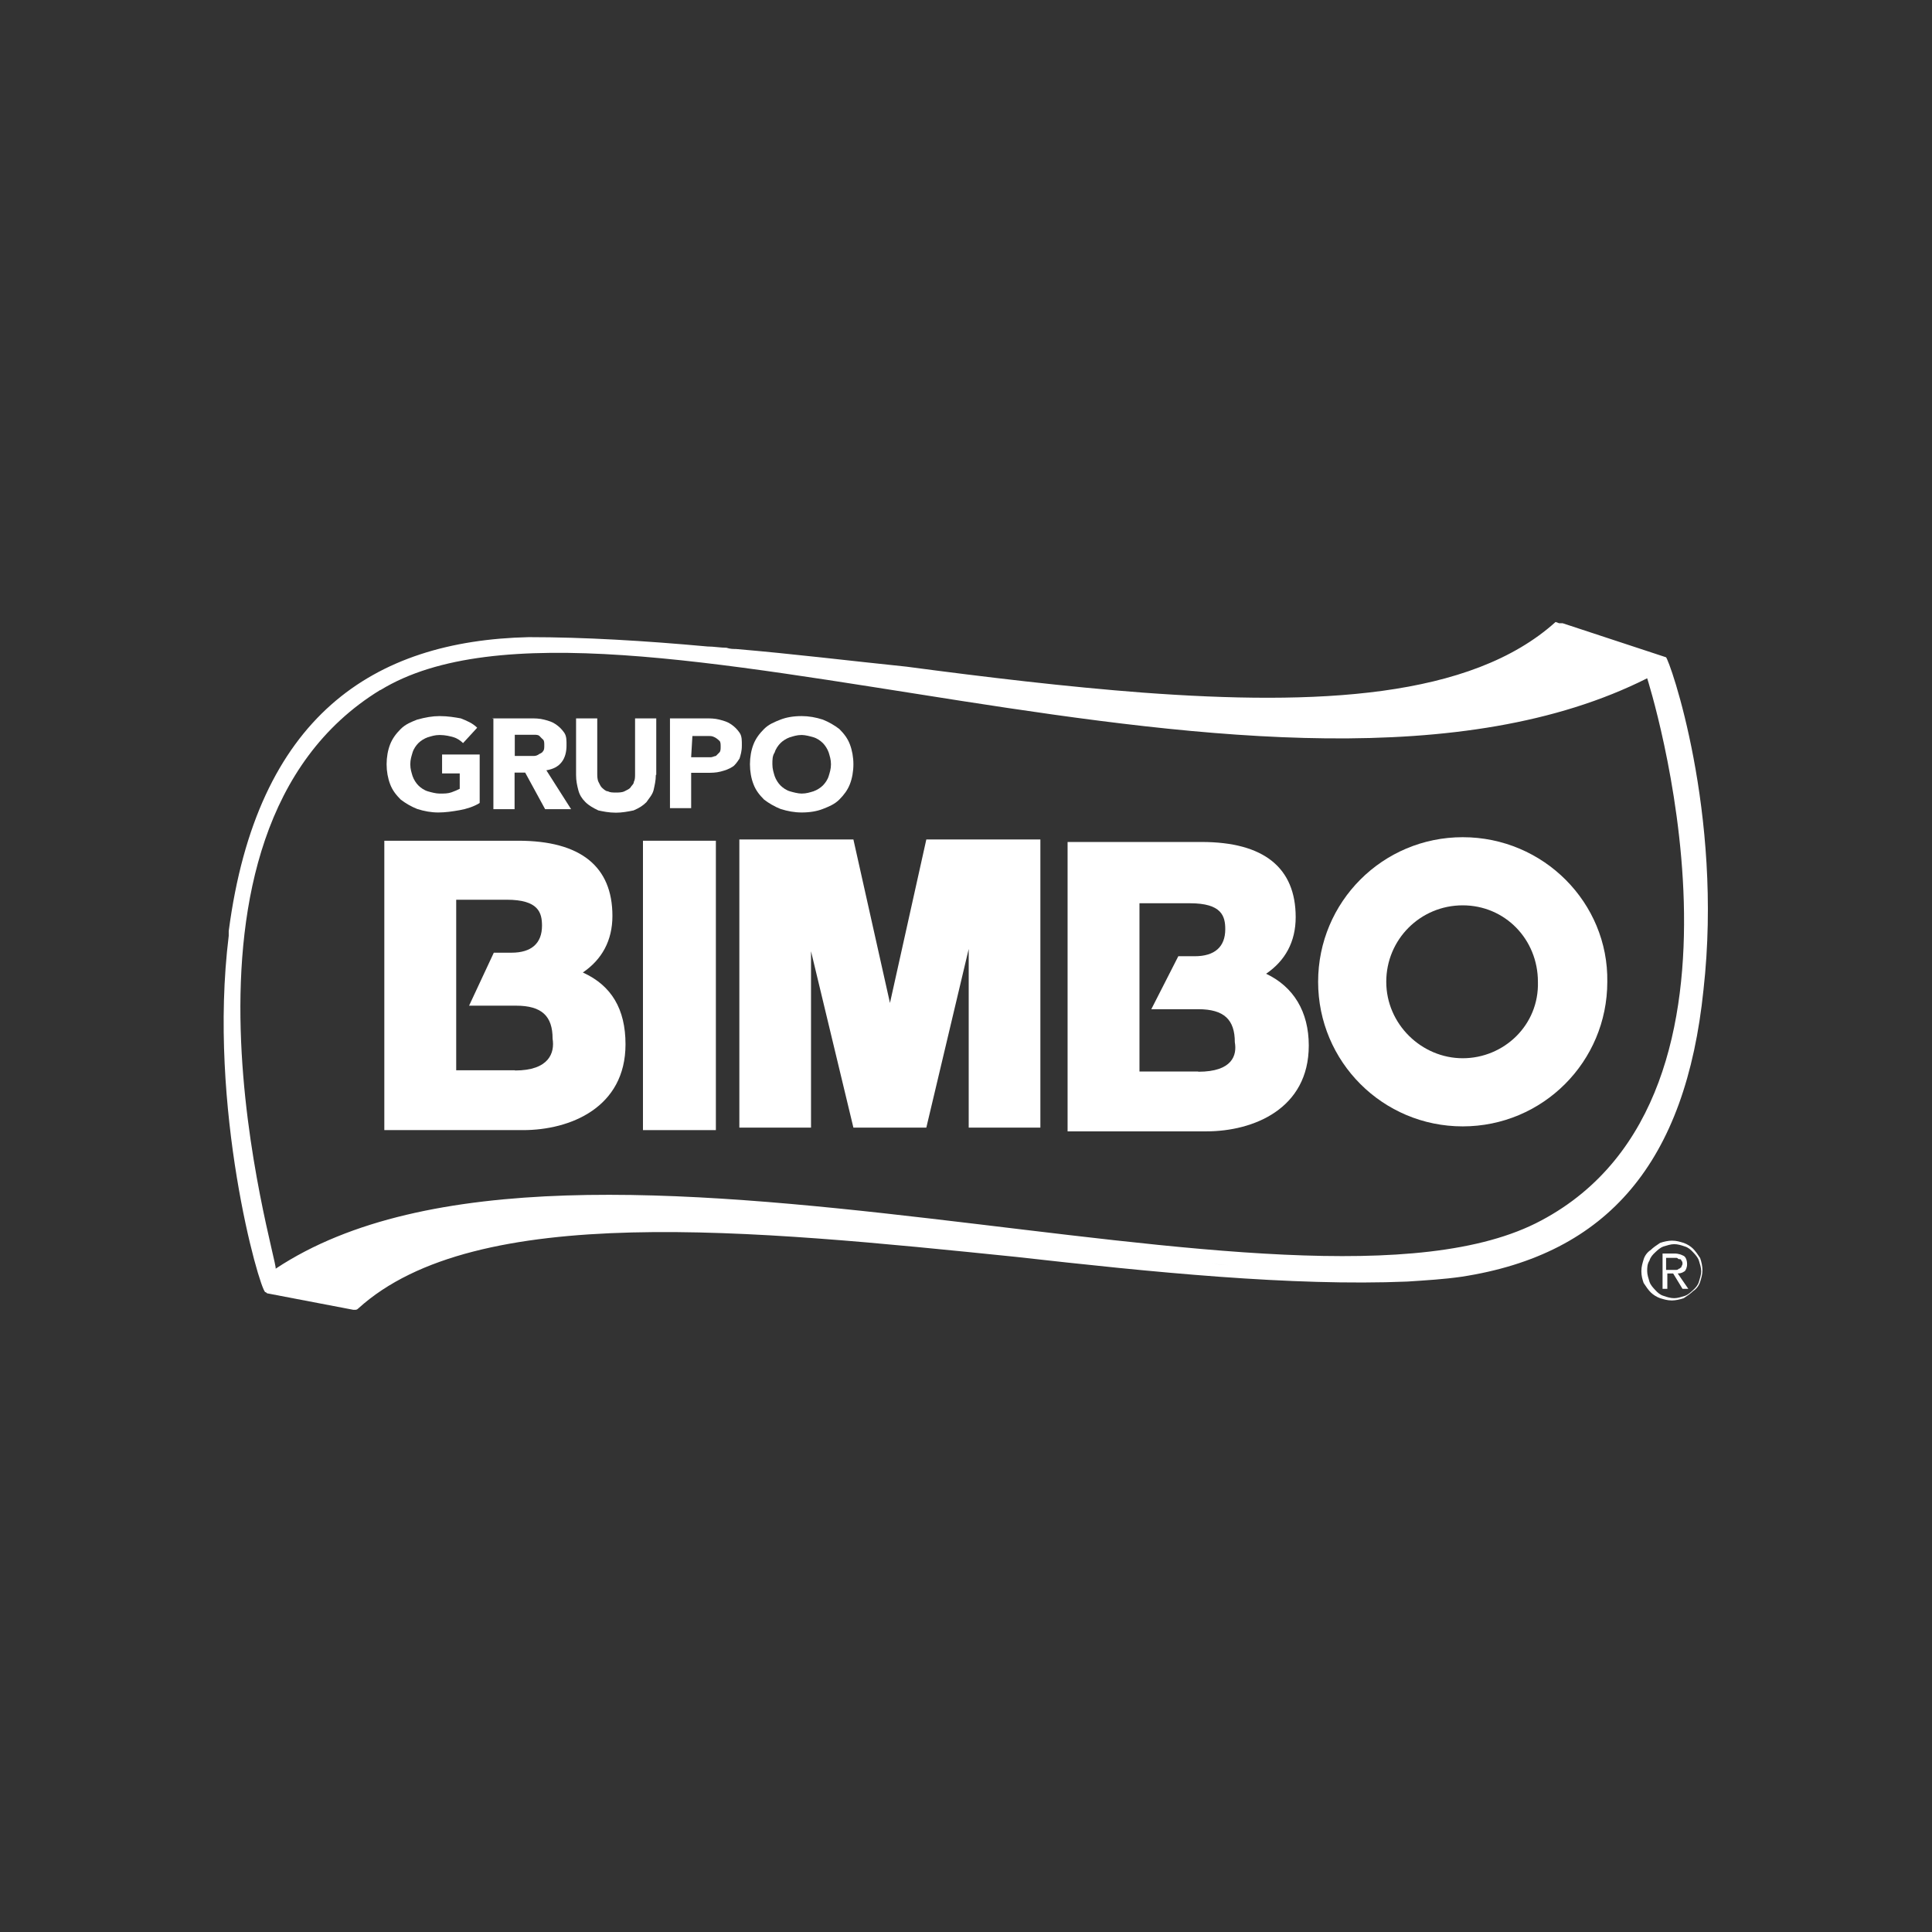
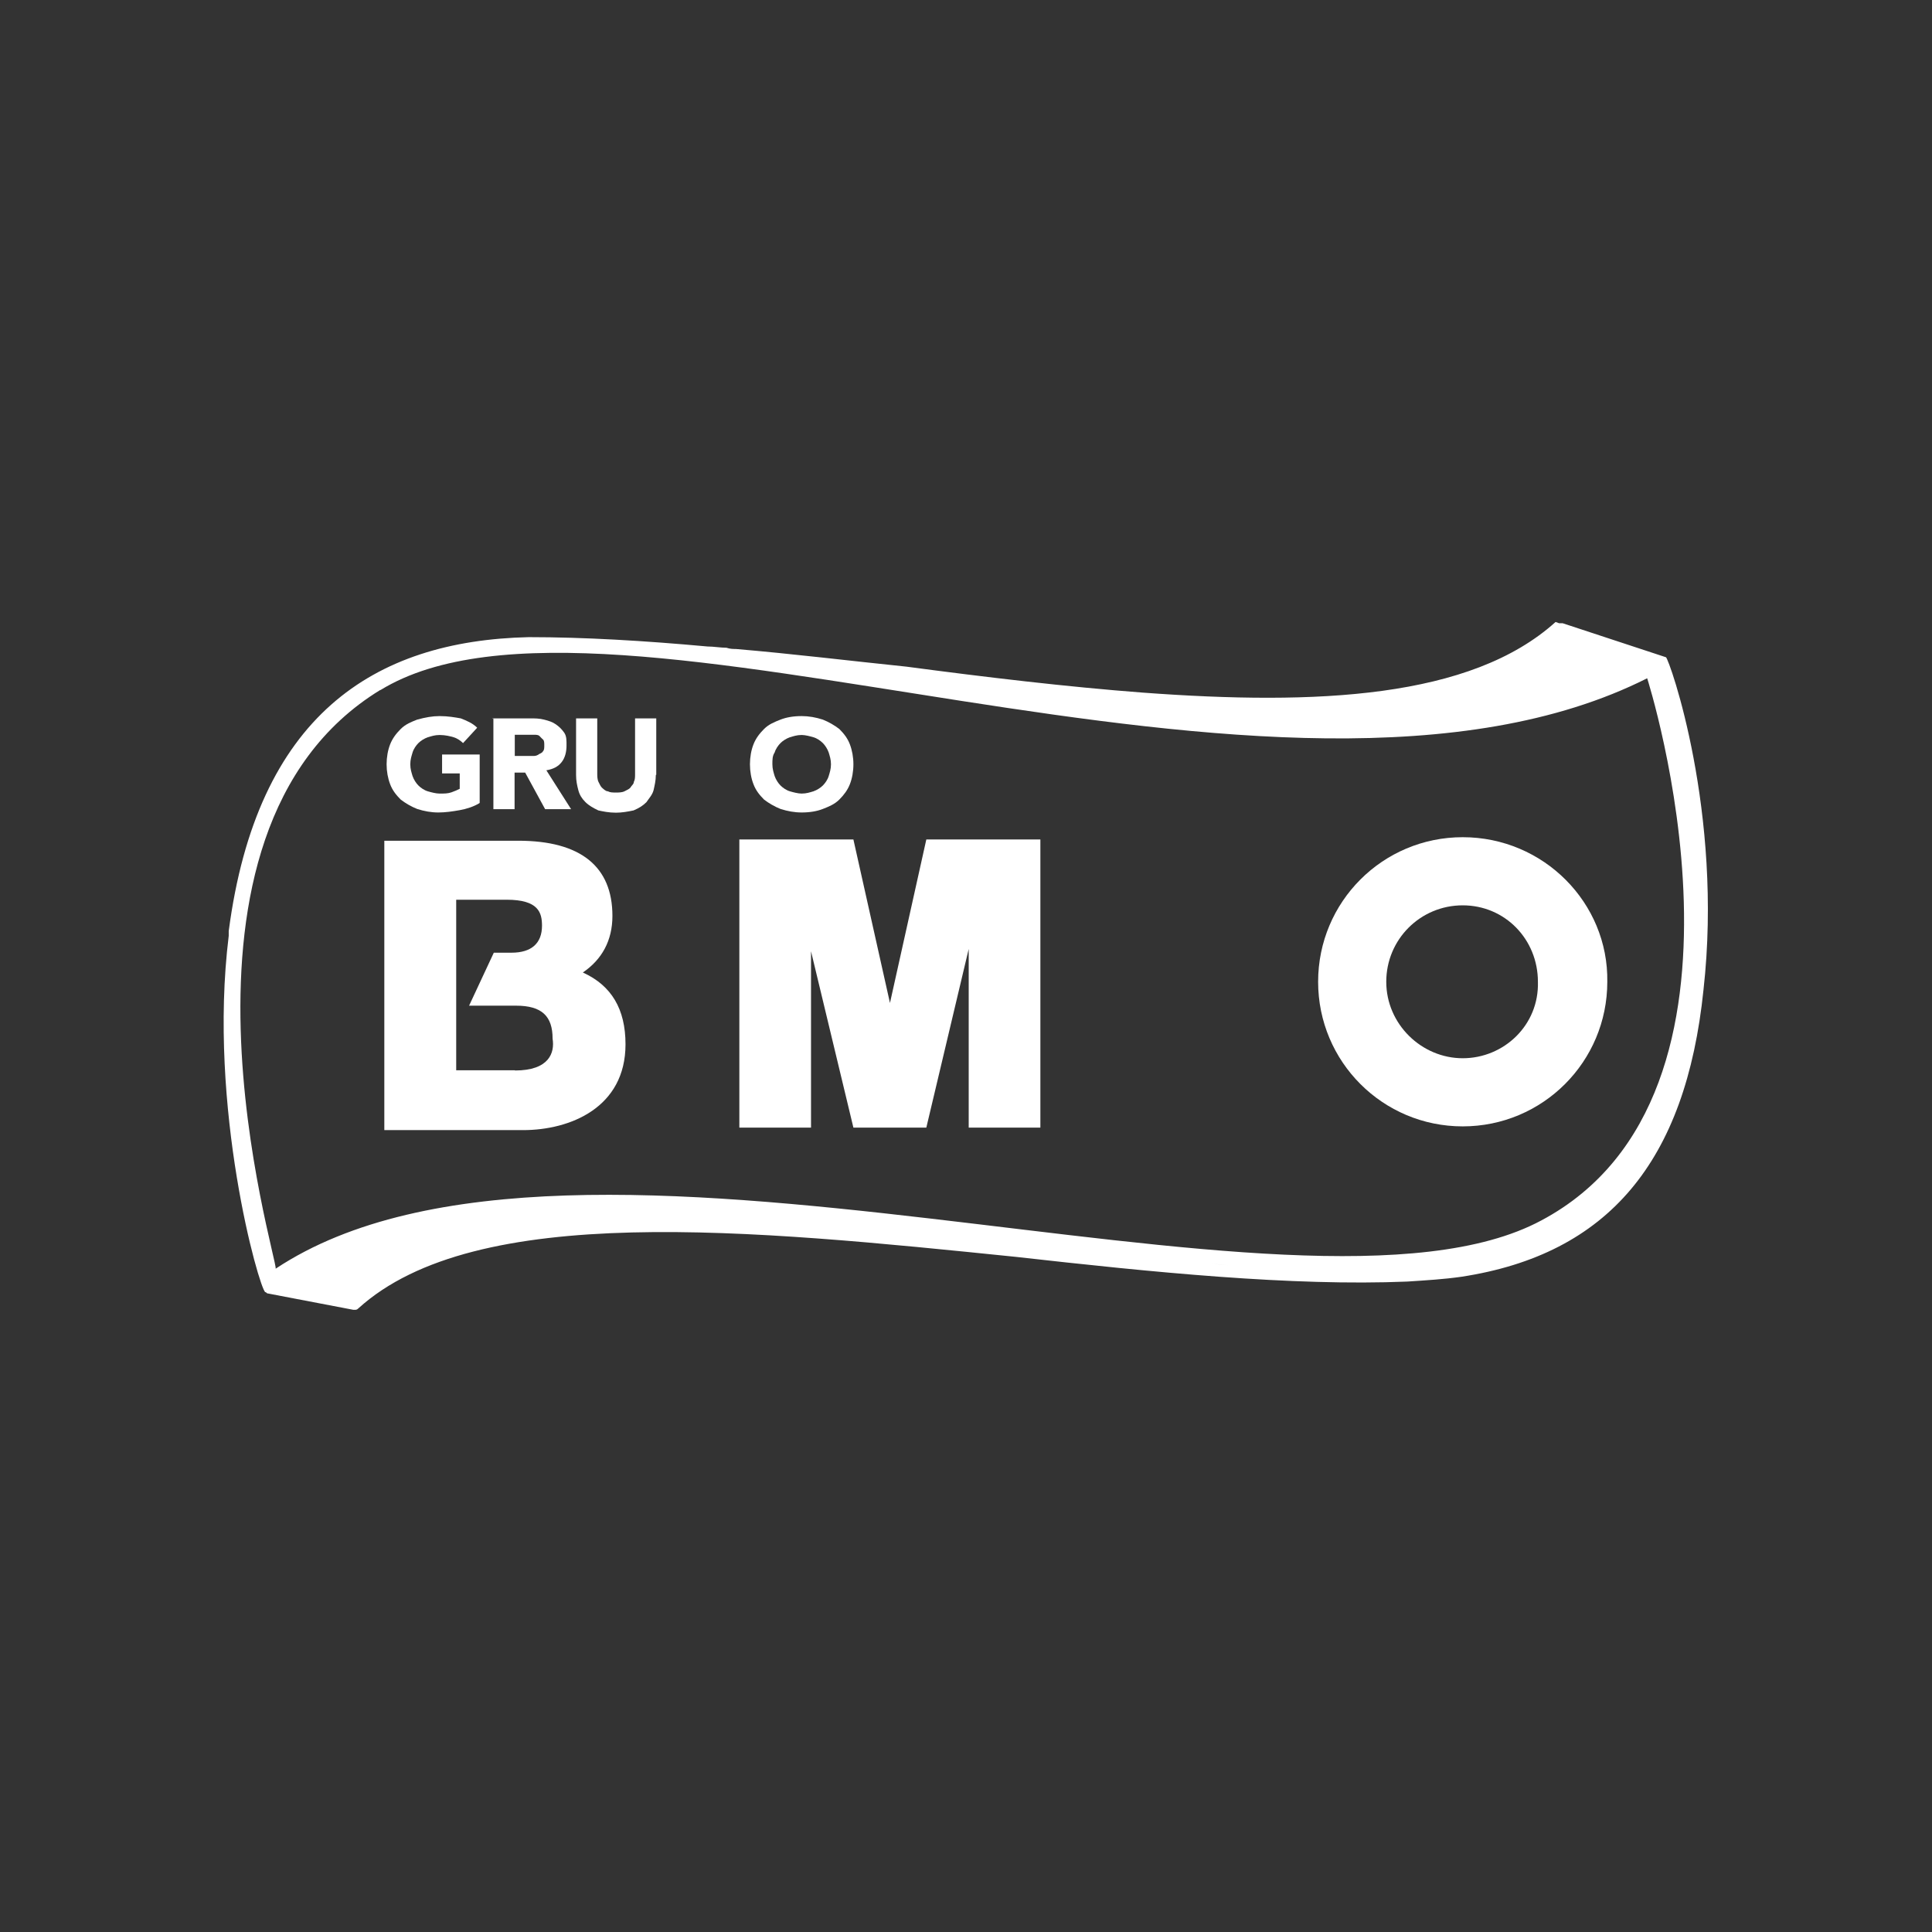
<svg xmlns="http://www.w3.org/2000/svg" id="Layer_2" data-name="Layer 2" viewBox="0 0 93 93">
  <rect x="0" y="0" width="93" height="93" fill="#333333" stroke="none" />
  <defs>
    <style>      .cls-1 {        fill: none;        opacity: .55;      }      .cls-2 {        fill: #fff;      }    </style>
  </defs>
  <g id="Layer_1-2" data-name="Layer 1">
    <g>
      <g class="cls-1">
-         <circle cx="46.5" cy="46.5" r="46.5" />
-       </g>
+         </g>
      <g>
        <path class="cls-2" d="m80.2,31.64s-.06,0,0,0l-4.98-1.64h-.17l-.17-.06c-4.08,3.68-11.49,4.02-19.87,3.4-3.68-.28-7.53-.74-11.38-1.25-2.72-.28-5.49-.62-8.21-.85-.11,0-.28,0-.45-.06-.28,0-.62-.06-.91-.06-3.06-.28-5.94-.45-8.61-.45-7.47.17-13.08,3.79-14.44,14.15v.23c-1.02,8.27,1.47,16.99,1.76,17.15.06,0,.06.06.11.06l4.13.79h.06c.06,0,.11,0,.17-.06,5.66-5.15,18.91-3.79,31.65-2.49,6.57.74,13.31,1.42,18.85,1.19.91-.06,1.76-.11,2.6-.23,7.08-1.08,10.81-5.55,11.66-13.81.96-8.55-1.64-15.91-1.81-16.02m-61.88,1.59c10.98-6.74,43.31,8.32,60.98-.57,0,0,6.4,19.99-5.1,26.1-11.61,6.23-46.48-7.25-60.92,2.32.11-.45-6.28-20.95,5.04-27.86m40.03,27.63c.23,0,.57.06.79.06-.23,0-.57-.06-.79-.06" />
        <path class="cls-2" d="m28.06,46.81c.91-.62,1.42-1.53,1.42-2.72,0-2.38-1.53-3.62-4.53-3.62h-6.45v13.93h6.68c2.26,0,4.93-1.08,4.93-4.13,0-1.7-.68-2.83-2.04-3.45m-3.28,4.7h-2.83v-8.21h2.43c1.53,0,1.7.62,1.7,1.25,0,.85-.51,1.3-1.47,1.3h-.85l-1.19,2.55h2.26c1.25,0,1.76.51,1.76,1.59.11.68-.17,1.53-1.81,1.53" />
-         <rect class="cls-2" x="30.95" y="40.47" width="3.51" height="13.93" />
        <polygon class="cls-2" points="42.84 48.28 41.08 40.41 35.59 40.41 35.59 54.28 39.04 54.28 39.04 45.79 41.08 54.28 44.59 54.28 46.63 45.68 46.63 54.28 50.08 54.28 50.08 40.41 44.59 40.41 42.84 48.28" />
-         <path class="cls-2" d="m60.95,46.87c.91-.62,1.42-1.53,1.42-2.72,0-2.38-1.53-3.62-4.53-3.62h-6.45v13.93h6.68c2.26,0,4.93-1.08,4.93-4.13,0-1.64-.74-2.83-2.04-3.45m-3.28,4.7h-2.83v-8.1h2.43c1.53,0,1.7.62,1.7,1.25,0,.85-.51,1.3-1.47,1.3h-.79l-1.3,2.55h2.26c1.25,0,1.76.51,1.76,1.59.11.62-.11,1.42-1.76,1.42" />
        <path class="cls-2" d="m70.41,40.3c-3.85,0-6.96,3.11-6.96,6.96s3.11,6.96,6.96,6.96,6.96-3.11,6.96-6.96c.06-3.79-3.06-6.96-6.96-6.96m0,10.64c-1.98,0-3.68-1.64-3.68-3.68s1.64-3.68,3.68-3.68,3.62,1.64,3.62,3.68c.06,2.09-1.64,3.68-3.62,3.68" />
        <g>
          <path class="cls-2" d="m23.08,38.66c-.28.17-.62.28-.96.34s-.68.11-1.02.11-.68-.06-1.02-.17c-.28-.11-.57-.28-.79-.45-.23-.23-.4-.45-.51-.74s-.17-.62-.17-.96.06-.68.17-.96.28-.51.51-.74c.23-.23.51-.34.79-.45.4-.11.74-.17,1.08-.17.4,0,.74.06,1.02.11.28.11.57.23.79.45l-.68.74c-.11-.11-.28-.23-.45-.28s-.4-.11-.68-.11c-.23,0-.4.06-.57.11-.17.06-.34.17-.45.28-.11.11-.23.28-.28.45s-.11.34-.11.57.06.4.11.57c.06.17.17.34.28.45s.28.23.45.28.4.11.57.11c.23,0,.4,0,.57-.06s.28-.11.4-.17v-.74h-.85v-.91h1.81s0,2.32,0,2.32Z" />
          <path class="cls-2" d="m23.7,34.58h1.81c.23,0,.45,0,.68.06.23.06.4.11.57.23s.28.23.4.4.11.4.11.62c0,.28-.06.57-.23.79s-.4.34-.74.4l1.19,1.87h-1.25l-.96-1.76h-.51v1.76h-1.02v-4.36h-.06Zm1.02,1.81h.91c.11,0,.17,0,.28-.06.06-.06.17-.06.23-.17.06-.06.06-.17.06-.28s0-.23-.06-.28-.11-.11-.17-.17c-.06-.06-.17-.06-.23-.06h-.96v1.02s-.06,0-.06,0Z" />
          <path class="cls-2" d="m31.57,37.3c0,.28-.06.51-.11.74-.06.23-.23.4-.34.57-.17.17-.34.28-.62.4-.28.06-.57.11-.85.11-.34,0-.62-.06-.85-.11-.23-.11-.45-.23-.62-.4-.17-.17-.28-.34-.34-.57s-.11-.45-.11-.74v-2.72h1.02v2.66c0,.11,0,.28.06.4s.11.23.17.28.17.17.28.17c.11.06.23.06.4.06.11,0,.28,0,.4-.06s.23-.11.28-.17c.06-.11.17-.17.17-.28.06-.11.06-.23.06-.4v-2.66h1.02v2.72Z" />
-           <path class="cls-2" d="m32.25,34.58h1.7c.23,0,.45,0,.68.06s.4.11.57.23.28.23.4.4.11.4.11.62c0,.28-.06.45-.11.62-.11.17-.23.34-.34.4-.17.11-.34.17-.57.23-.23.06-.45.06-.68.06h-.74v1.7h-1.02s0-4.3,0-4.3Zm1.02,1.87h.96c.06,0,.17-.06.23-.06.06-.06.11-.11.17-.17s.06-.17.06-.28,0-.23-.06-.28-.11-.11-.23-.17-.17-.06-.28-.06h-.79l-.06,1.02h0Z" />
          <path class="cls-2" d="m36.1,36.79c0-.34.06-.68.17-.96s.28-.51.51-.74c.23-.23.51-.34.79-.45s.62-.17,1.02-.17c.34,0,.68.06,1.02.17.28.11.57.28.79.45.23.23.4.45.51.74s.17.62.17.96-.06.68-.17.96-.28.51-.51.74c-.23.23-.51.34-.79.45s-.62.17-1.02.17c-.34,0-.68-.06-1.02-.17-.28-.11-.57-.28-.79-.45-.23-.23-.4-.45-.51-.74-.11-.28-.17-.62-.17-.96m1.08,0c0,.23.06.4.11.57.06.17.17.34.28.45s.28.23.45.28.4.11.57.11c.23,0,.4-.06.57-.11.17-.06.34-.17.45-.28s.23-.28.28-.45.11-.34.11-.57-.06-.4-.11-.57c-.06-.17-.17-.34-.28-.45s-.28-.23-.45-.28-.4-.11-.57-.11c-.23,0-.4.06-.57.11-.17.06-.34.17-.45.28s-.23.28-.28.45c-.11.17-.11.34-.11.57" />
        </g>
-         <path class="cls-2" d="m79.01,61.19c0-.23.06-.4.11-.57s.17-.34.34-.45c.11-.11.28-.23.45-.34.17-.06.4-.11.57-.11.23,0,.4.06.57.11.17.06.34.17.45.28.11.11.23.28.34.45.06.17.11.4.11.57,0,.23-.06.4-.11.57s-.17.34-.34.45c-.11.11-.28.23-.45.34-.17.06-.4.11-.57.11-.23,0-.4-.06-.57-.11-.17-.06-.34-.17-.45-.28-.11-.11-.23-.28-.34-.45-.06-.17-.11-.34-.11-.57m.28,0c0,.17.06.34.11.51.06.17.17.28.28.4s.23.23.4.28c.17.06.34.11.51.11s.34-.06.51-.11c.17-.06.28-.17.4-.28s.23-.23.28-.4.11-.34.11-.51-.06-.34-.11-.51c-.06-.17-.17-.28-.28-.4s-.23-.23-.4-.28c-.17-.06-.34-.11-.51-.11s-.34.06-.51.11c-.17.06-.28.17-.4.28s-.23.23-.28.4c-.11.17-.11.34-.11.51m.68-.85h.62c.23,0,.34.06.45.11s.17.23.17.4-.06.28-.11.34c-.11.06-.17.11-.34.11l.51.74h-.28l-.45-.74h-.28v.74h-.23v-1.7h-.06Zm.23.79h.45c.06,0,.11,0,.17-.06.06,0,.06-.06.11-.06,0-.06.06-.11.06-.17s0-.11-.06-.17c0-.06-.06-.06-.11-.06s-.06-.06-.11-.06h-.51v.57h0Z" />
      </g>
    </g>
  </g>
</svg>